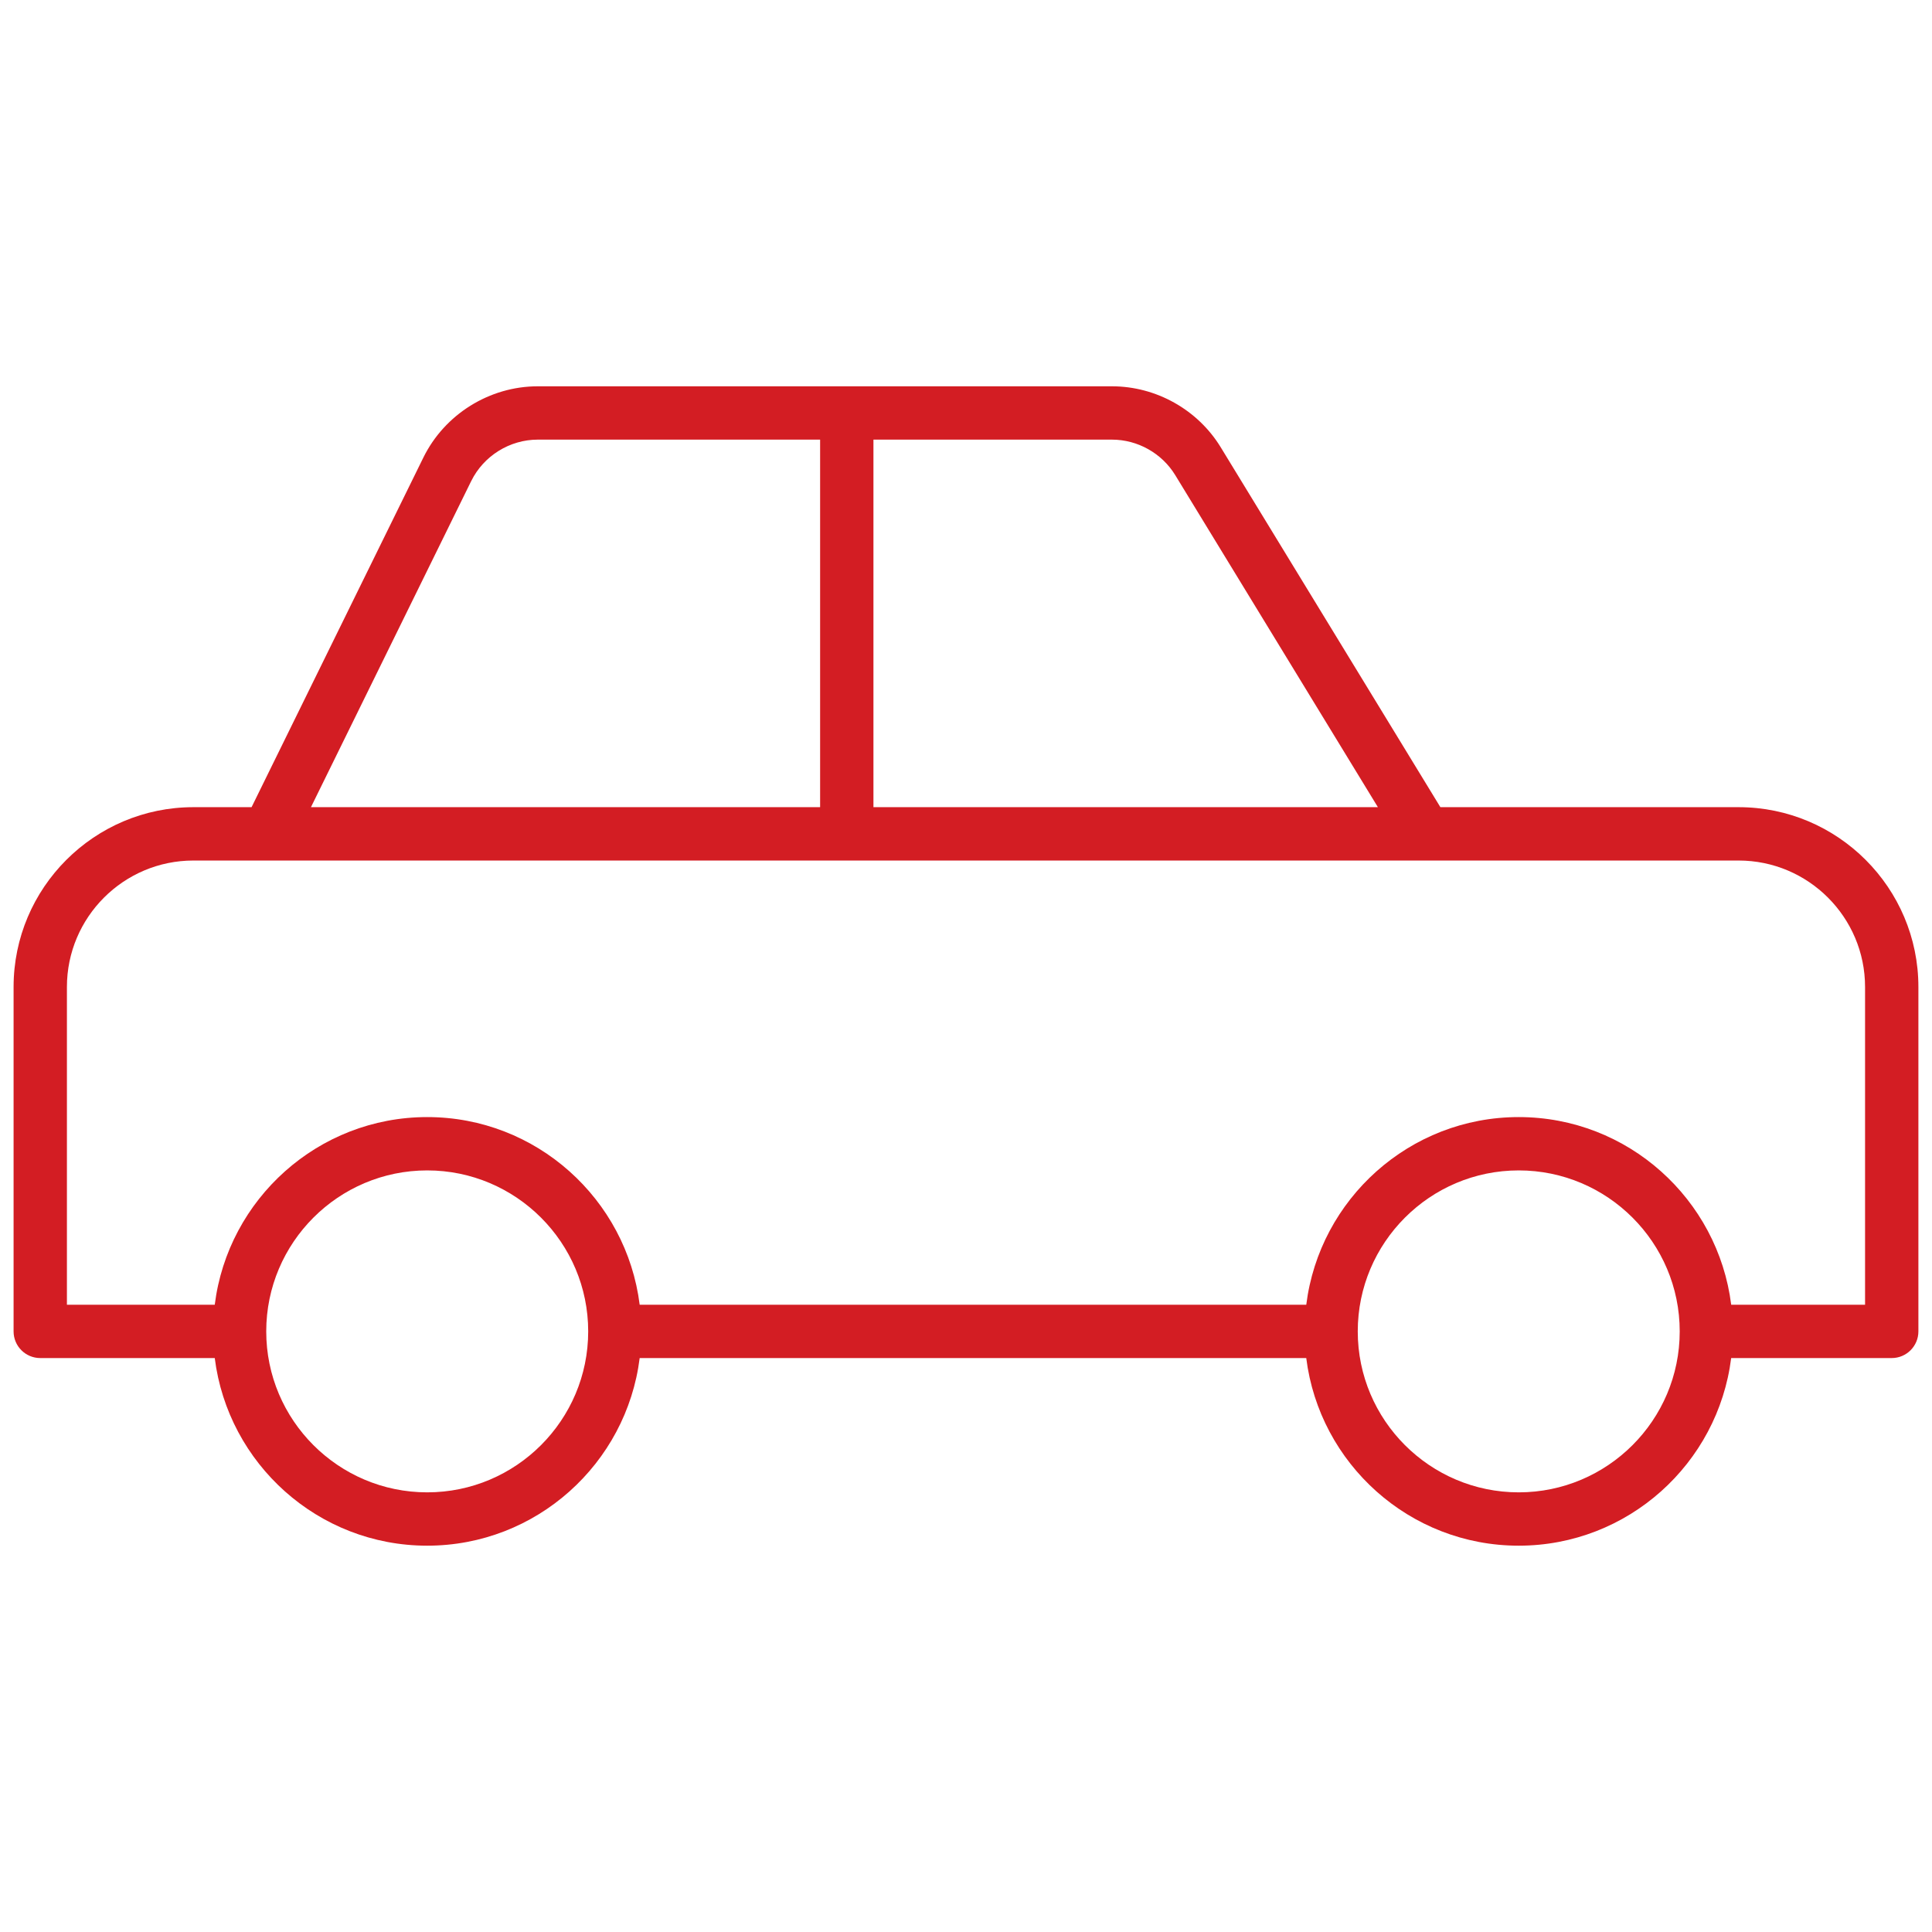
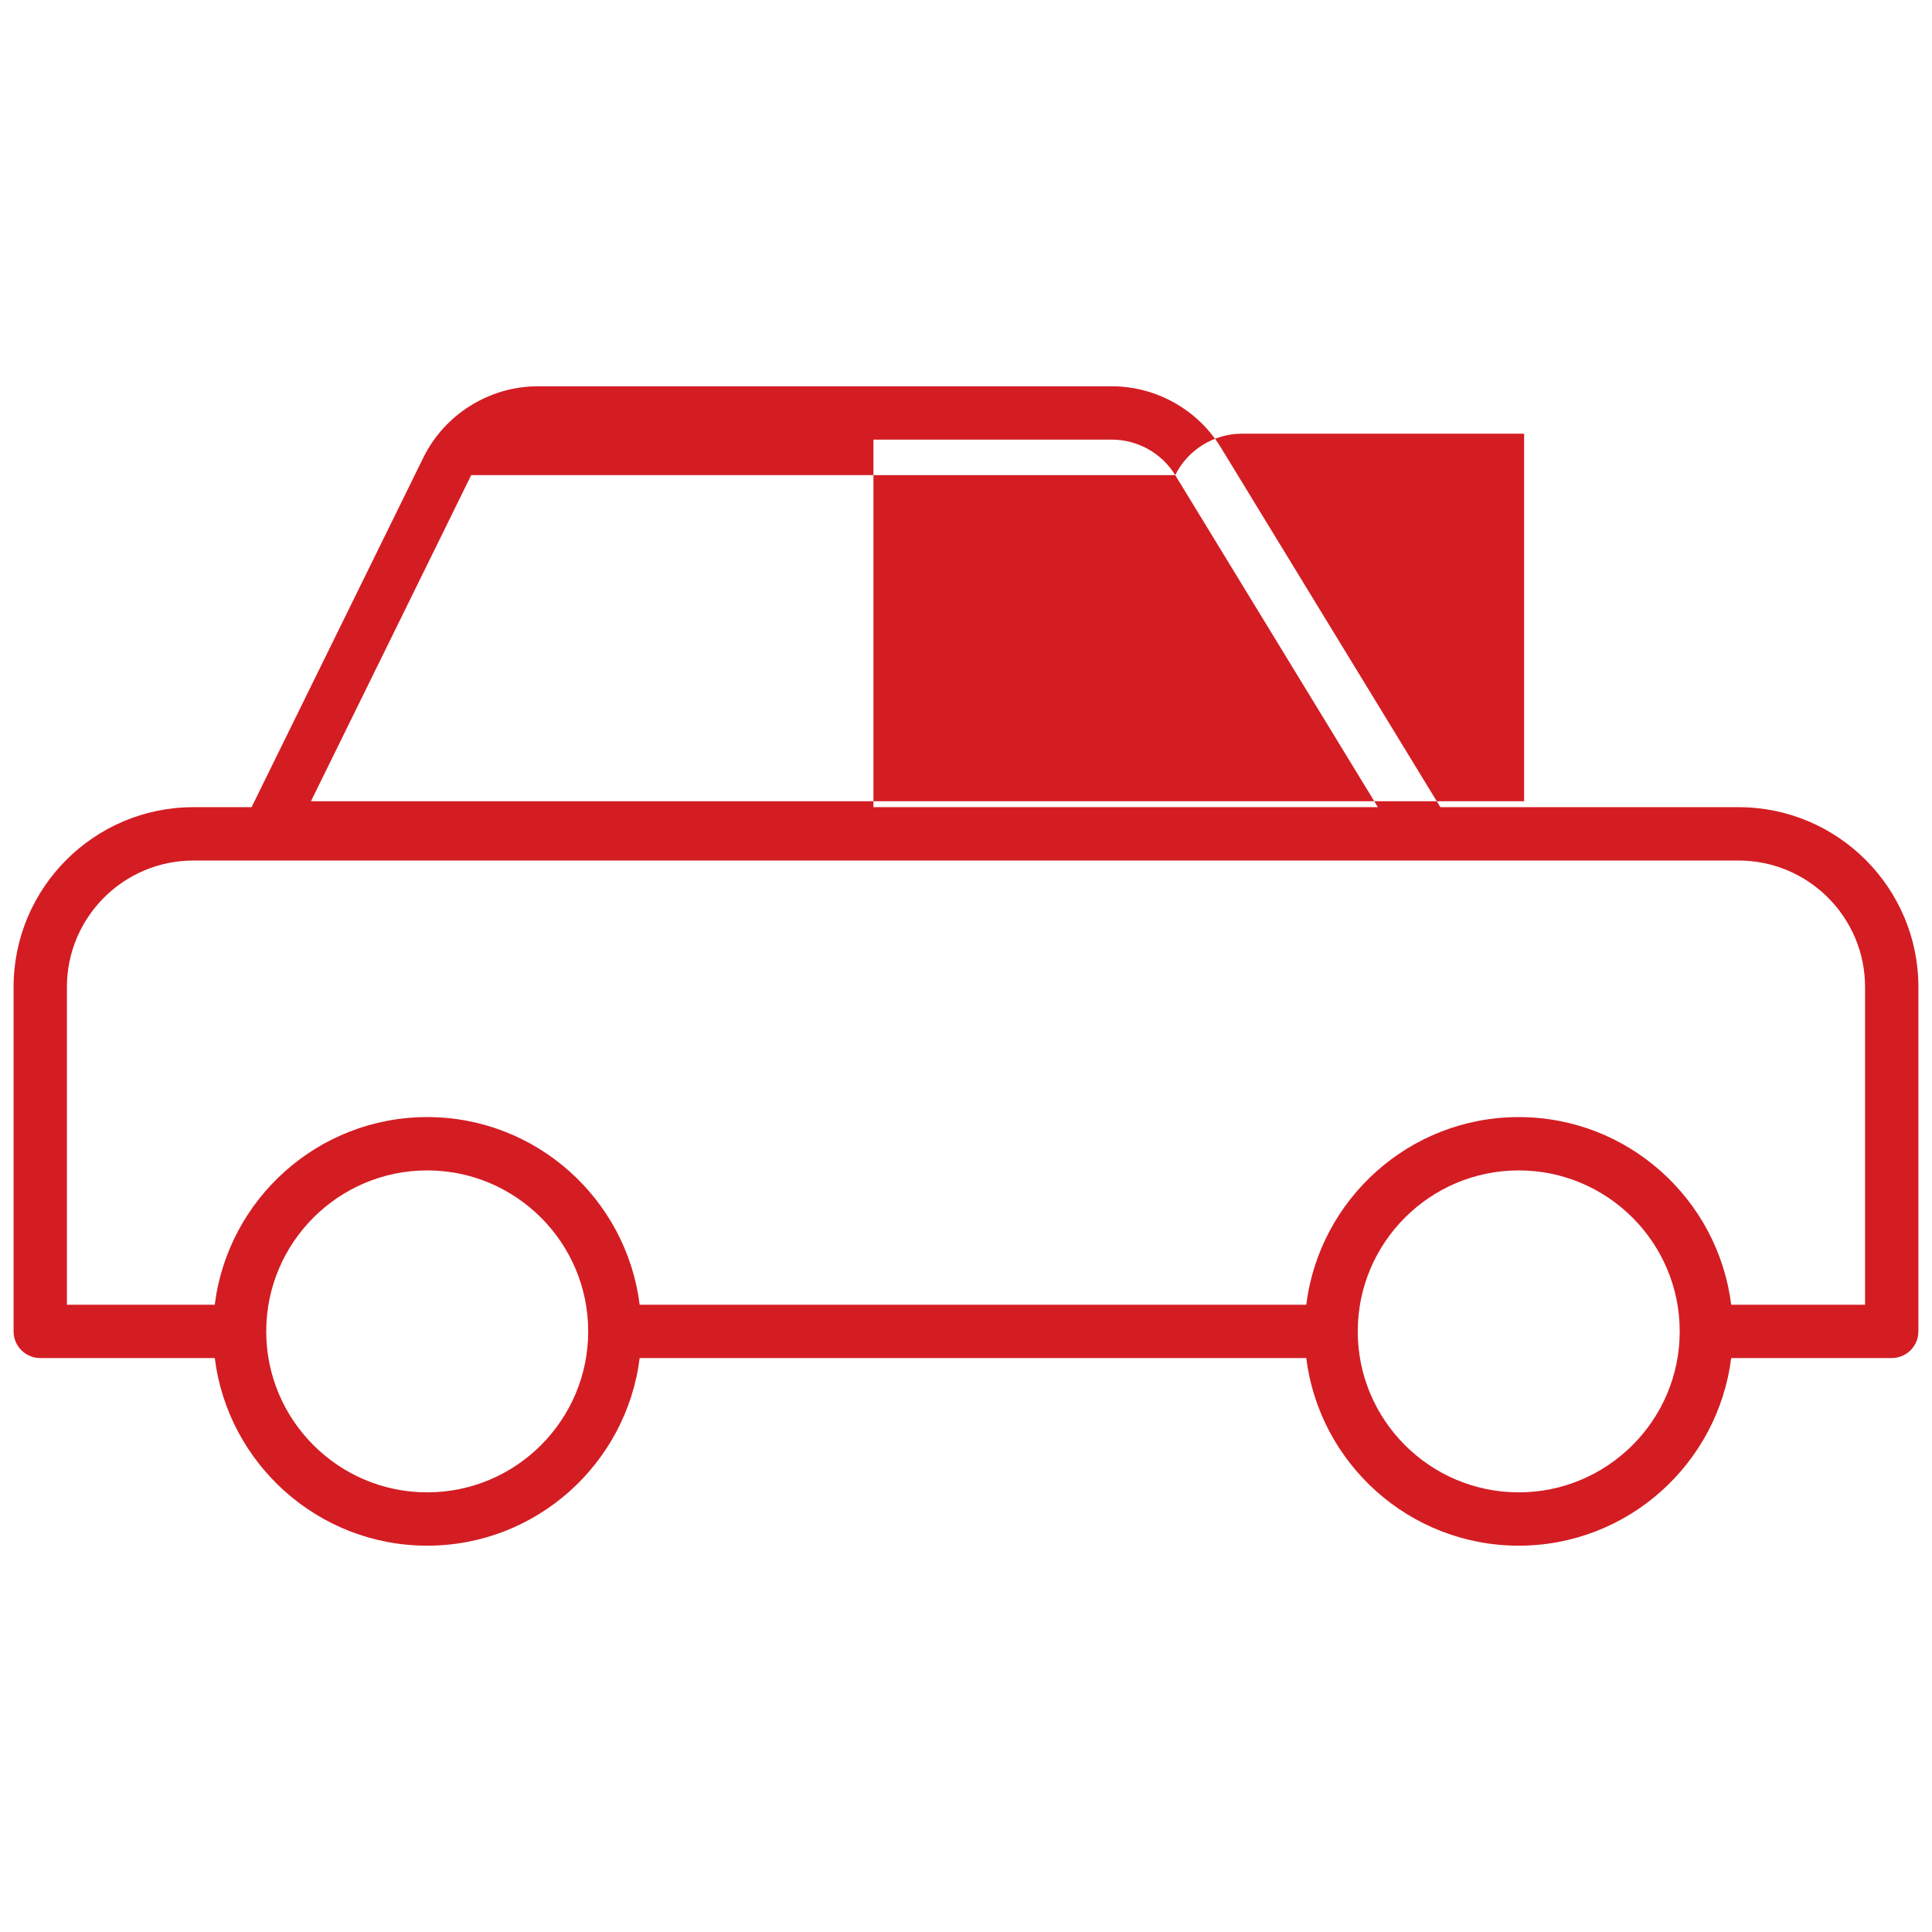
<svg xmlns="http://www.w3.org/2000/svg" width="96" height="96" version="1.1" viewBox="0 0 96 96">
  <defs>
    <style>
      .cls-1 {
        fill: #d31d23;
      }
    </style>
  </defs>
  <g>
    <g id="Capa_1">
-       <path class="cls-1" d="M86.391,40.108h-14.819l-10.913-17.88c-1.142-1.871-3.213-3.033-5.405-3.033h-28.534c-2.396,0-4.626,1.39-5.683,3.54l-8.537,17.373h-2.89c-4.926,0-8.935,4.008-8.935,8.935v17.113c0,.731.593,1.325,1.325,1.325h8.671c.656,5.247,5.135,9.323,10.557,9.323s9.902-4.076,10.557-9.323h33.122c.656,5.247,5.135,9.323,10.557,9.323s9.902-4.076,10.557-9.323h7.978c.732,0,1.325-.594,1.325-1.325v-17.113c0-4.927-4.008-8.935-8.935-8.935ZM58.397,23.609l10.07,16.499h-25.066v-18.263h11.853c1.274,0,2.479.676,3.143,1.764ZM23.415,23.903c.615-1.25,1.912-2.058,3.305-2.058h14.031v18.263H15.451l7.963-16.205ZM21.228,74.154c-4.411,0-7.999-3.588-7.999-7.998,0-4.411,3.588-7.999,7.999-7.999s7.999,3.588,7.999,7.999c0,4.41-3.588,7.998-7.999,7.998ZM75.465,74.154c-4.411,0-7.999-3.588-7.999-7.998,0-4.411,3.588-7.999,7.999-7.999s7.999,3.588,7.999,7.999c0,4.41-3.588,7.998-7.999,7.998ZM92.675,64.831h-6.653c-.656-5.248-5.135-9.324-10.557-9.324s-9.902,4.077-10.557,9.324H31.785c-.656-5.248-5.135-9.324-10.557-9.324s-9.902,4.077-10.557,9.324H3.325v-15.788c0-3.465,2.819-6.284,6.284-6.284h76.781c3.465,0,6.284,2.819,6.284,6.284v15.788Z" />
+       <path class="cls-1" d="M86.391,40.108h-14.819l-10.913-17.88c-1.142-1.871-3.213-3.033-5.405-3.033h-28.534c-2.396,0-4.626,1.39-5.683,3.54l-8.537,17.373h-2.89c-4.926,0-8.935,4.008-8.935,8.935v17.113c0,.731.593,1.325,1.325,1.325h8.671c.656,5.247,5.135,9.323,10.557,9.323s9.902-4.076,10.557-9.323h33.122c.656,5.247,5.135,9.323,10.557,9.323s9.902-4.076,10.557-9.323h7.978c.732,0,1.325-.594,1.325-1.325v-17.113c0-4.927-4.008-8.935-8.935-8.935ZM58.397,23.609l10.07,16.499h-25.066v-18.263h11.853c1.274,0,2.479.676,3.143,1.764Zc.615-1.25,1.912-2.058,3.305-2.058h14.031v18.263H15.451l7.963-16.205ZM21.228,74.154c-4.411,0-7.999-3.588-7.999-7.998,0-4.411,3.588-7.999,7.999-7.999s7.999,3.588,7.999,7.999c0,4.41-3.588,7.998-7.999,7.998ZM75.465,74.154c-4.411,0-7.999-3.588-7.999-7.998,0-4.411,3.588-7.999,7.999-7.999s7.999,3.588,7.999,7.999c0,4.41-3.588,7.998-7.999,7.998ZM92.675,64.831h-6.653c-.656-5.248-5.135-9.324-10.557-9.324s-9.902,4.077-10.557,9.324H31.785c-.656-5.248-5.135-9.324-10.557-9.324s-9.902,4.077-10.557,9.324H3.325v-15.788c0-3.465,2.819-6.284,6.284-6.284h76.781c3.465,0,6.284,2.819,6.284,6.284v15.788Z" />
    </g>
  </g>
</svg>